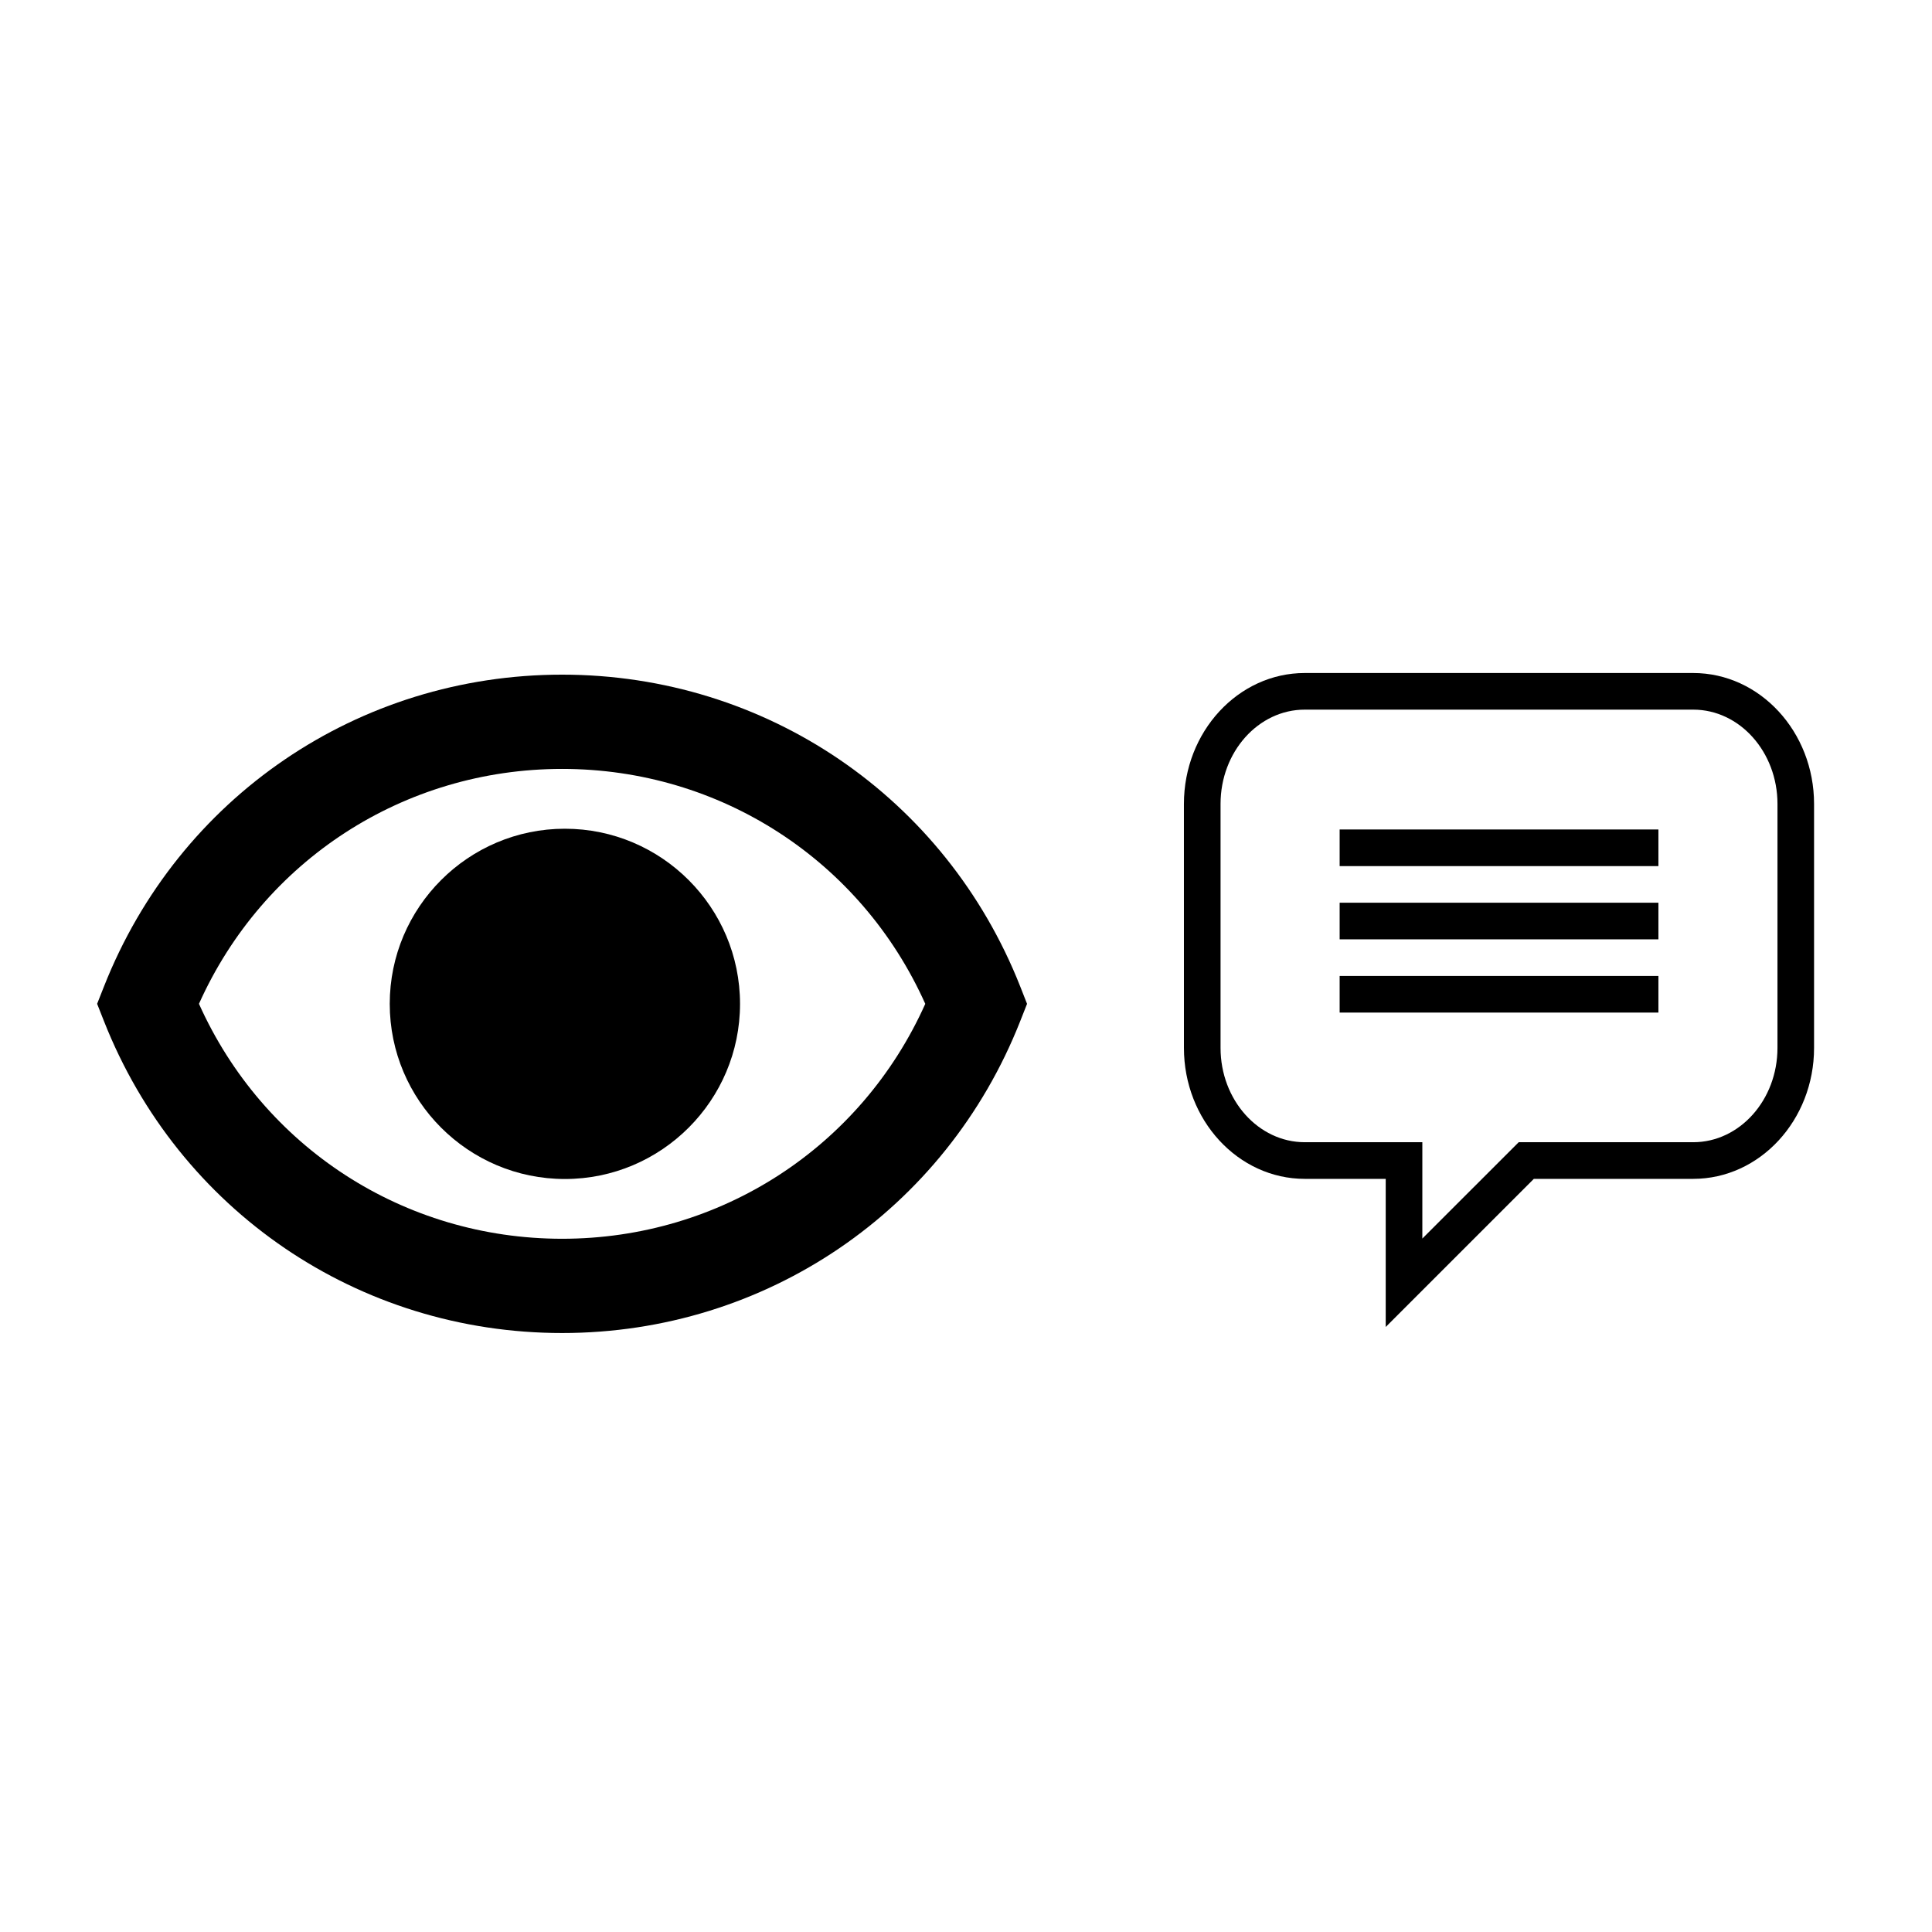
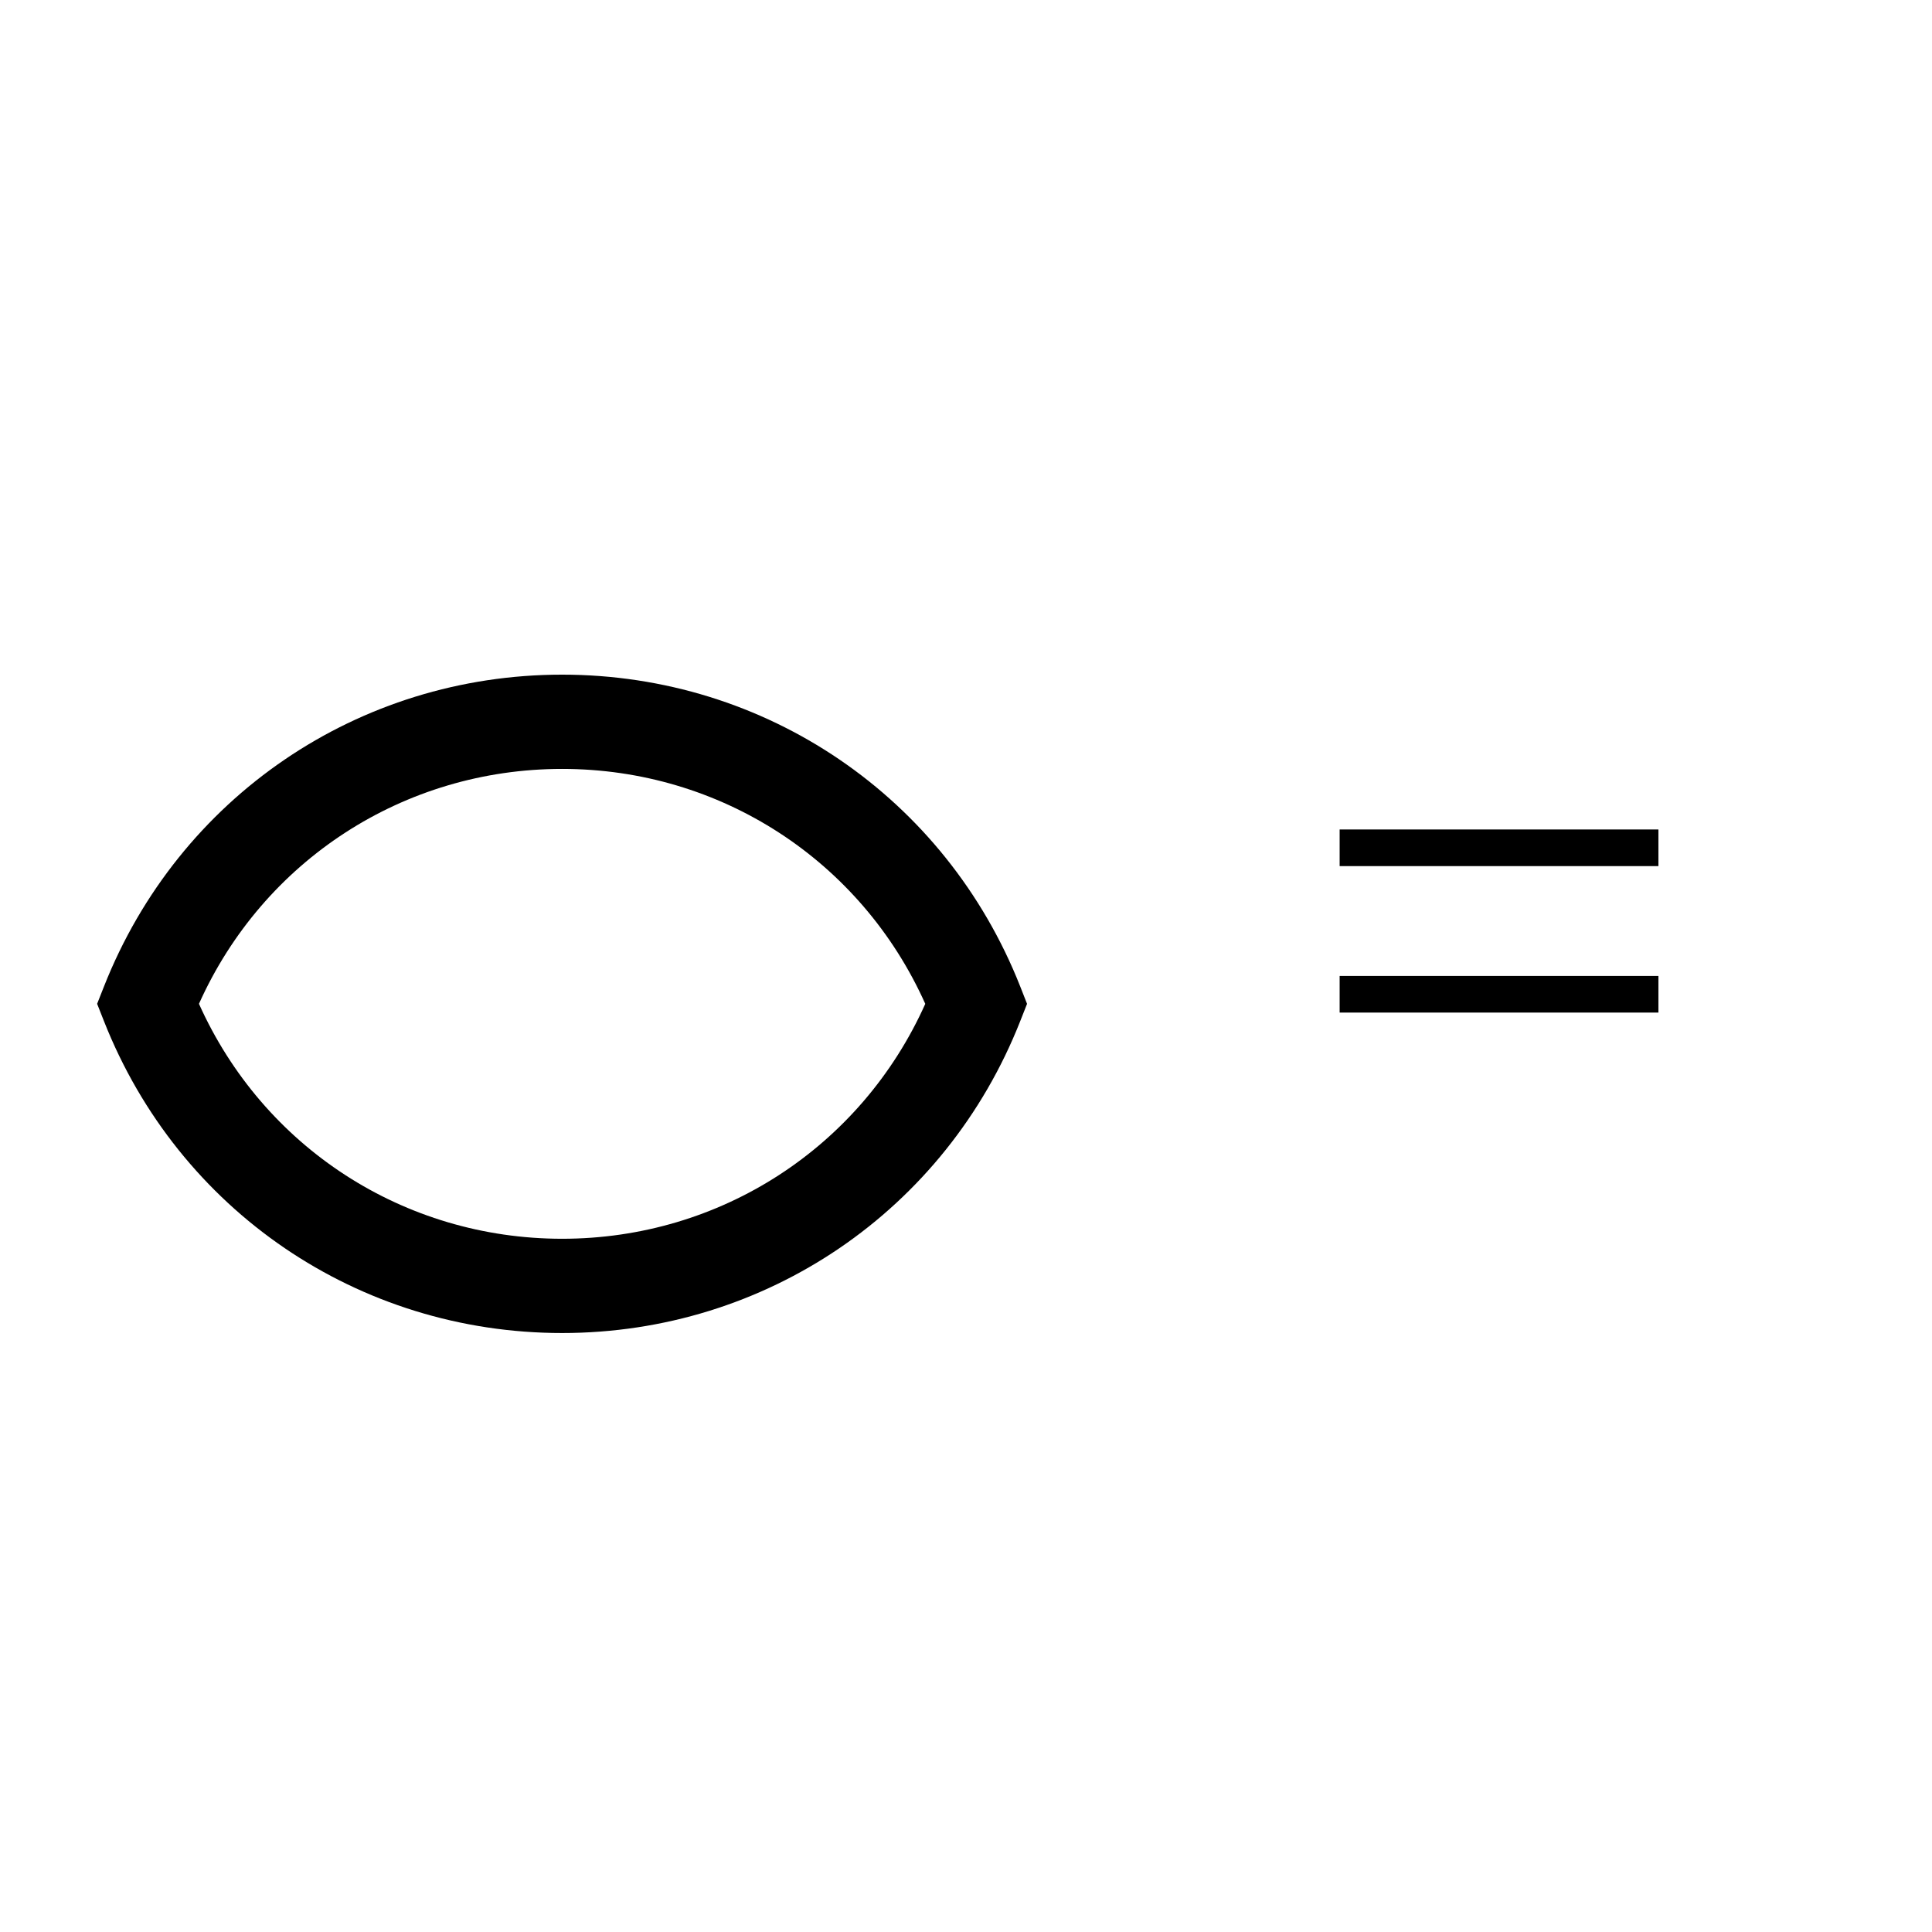
<svg xmlns="http://www.w3.org/2000/svg" fill="#000000" width="800px" height="800px" version="1.1" viewBox="144 144 512 512">
  <g>
    <path d="m414.38 405.45c-19.809-50.211-67.461-82.656-121.41-82.66-53.949 0-101.61 32.441-121.42 82.652l-1.809 4.582 1.809 4.586c19.805 50.215 67.461 82.656 121.41 82.656 53.949 0 101.61-32.438 121.41-82.652l1.809-4.586zm-121.41 66.836c-41.957 0-79.211-24.273-96.242-62.262 17.035-37.984 54.285-62.254 96.242-62.254 41.957 0.004 79.207 24.273 96.238 62.262-17.031 37.984-54.285 62.254-96.238 62.254z" />
-     <path d="m293.7 363.62c-25.594 0-46.414 20.824-46.414 46.414 0 25.594 20.824 46.414 46.414 46.414 25.598 0 46.414-20.82 46.414-46.41 0-25.594-20.816-46.418-46.414-46.418z" />
-     <path d="m511.23 495.66v-39.25h-21.453c-17.656 0-32.023-15.562-32.023-34.695l-0.004-64.664c0-19.133 14.367-34.695 32.023-34.695h102.94c17.664 0 32.031 15.562 32.031 34.695v64.66c0 19.129-14.367 34.699-32.031 34.699h-42.23zm81.488-163.6h-102.94c-12.312 0-22.32 11.211-22.32 24.988v64.66c0 13.781 10.016 24.992 22.32 24.992h31.156v25.531l25.535-25.531h46.25c12.312 0 22.328-11.211 22.328-24.992l0.004-64.656c-0.004-13.781-10.02-24.992-22.332-24.992z" />
    <path d="m499.02 363.82h84.477v9.707h-84.477z" />
-     <path d="m499.02 383.23h84.477v9.703h-84.477z" />
    <path d="m499.02 402.64h84.477v9.703h-84.477z" />
  </g>
</svg>